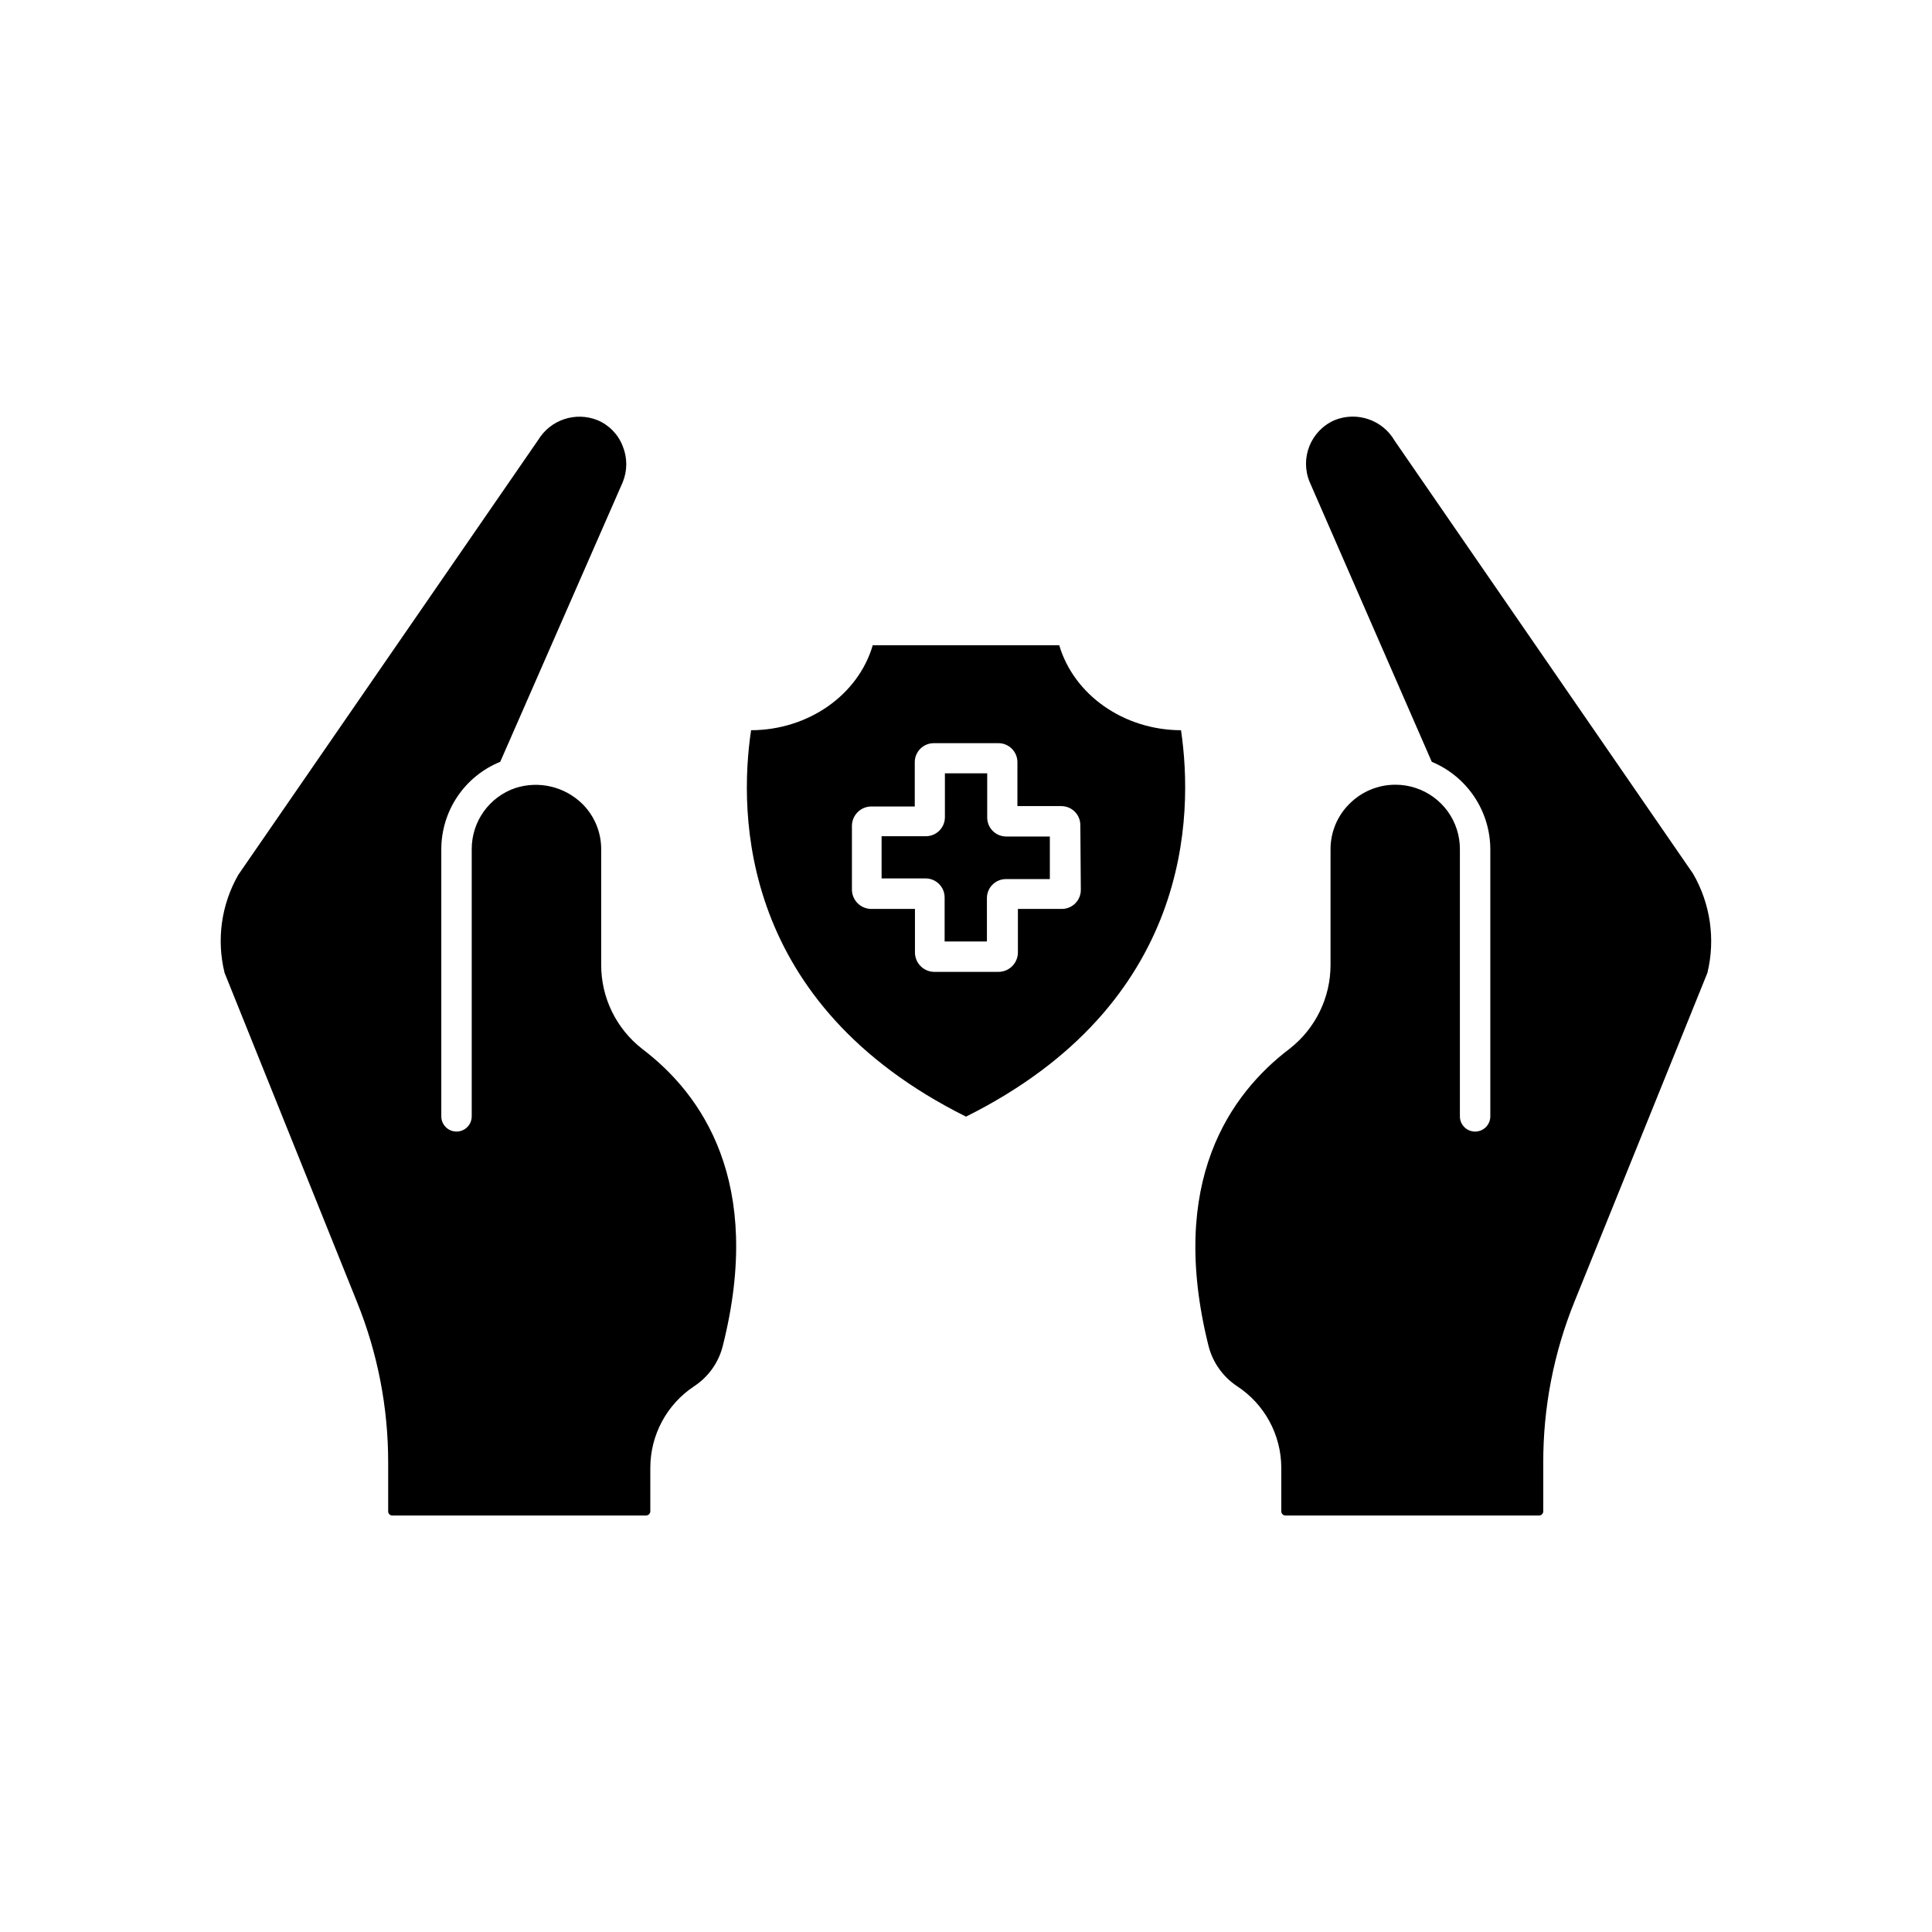
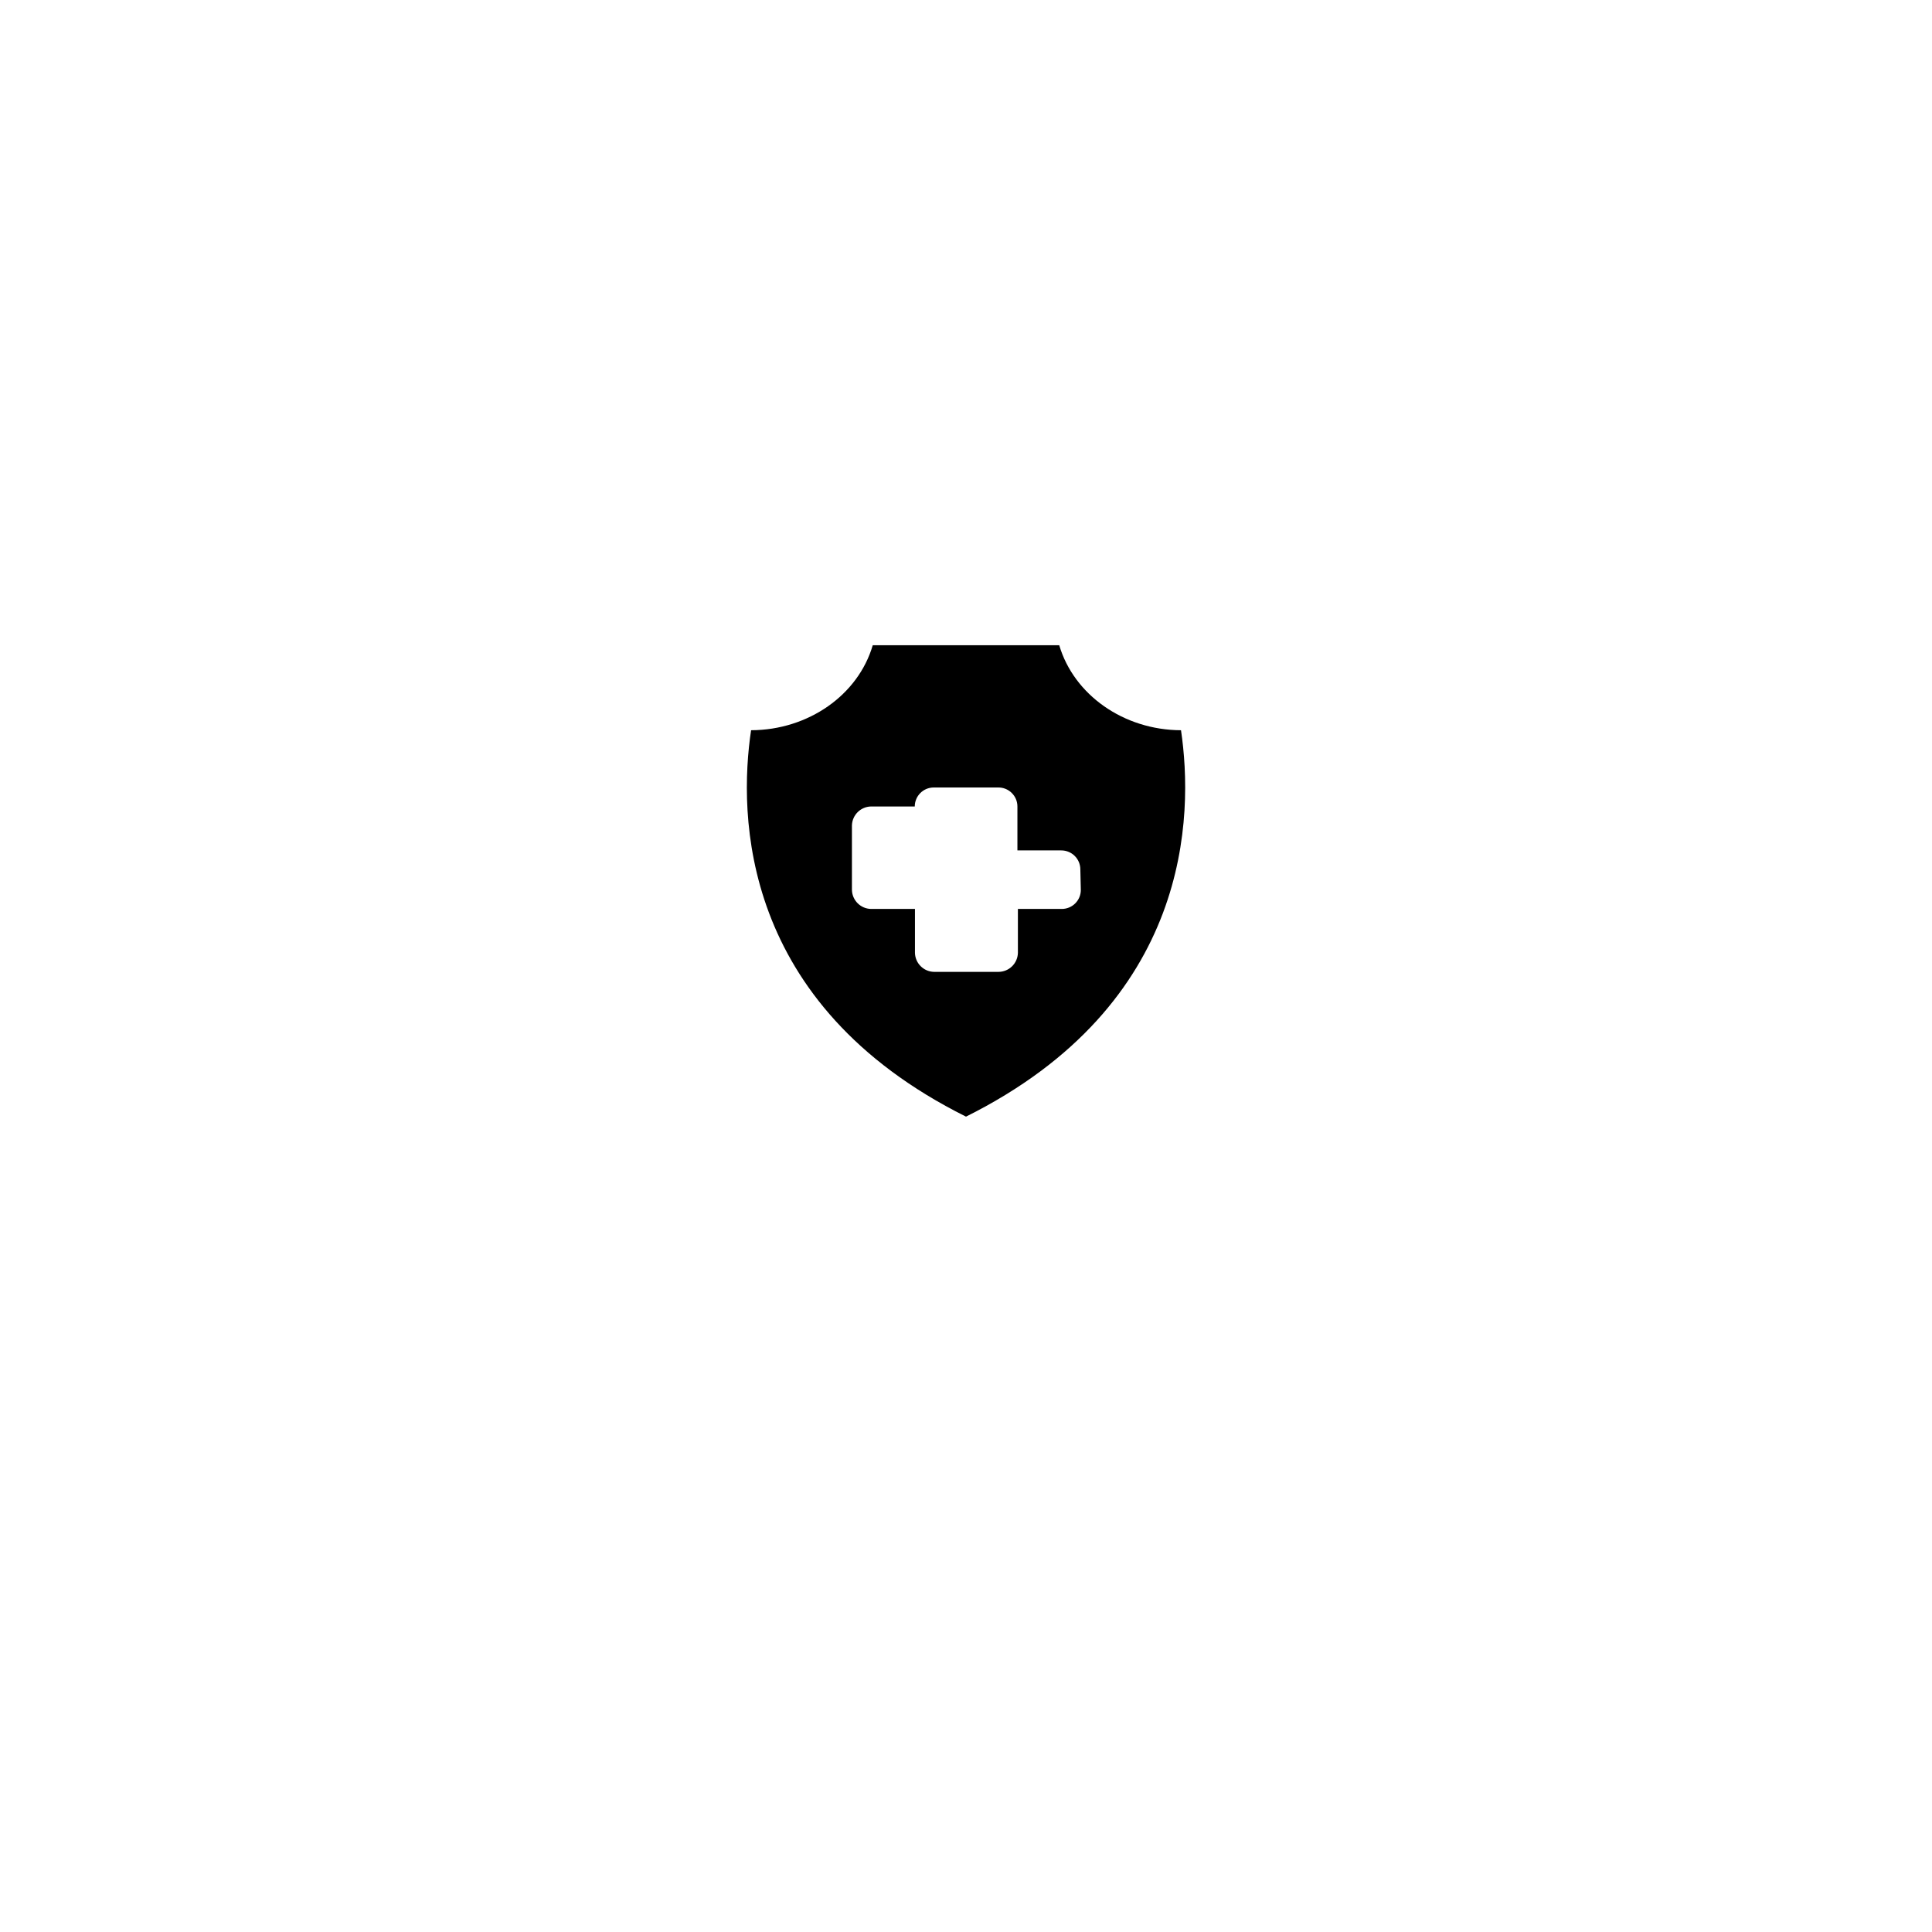
<svg xmlns="http://www.w3.org/2000/svg" fill="#000000" width="800px" height="800px" version="1.1" viewBox="144 144 512 512">
  <g>
-     <path d="m592.68 375.54-79.07-114.72c-3.203-5.551-10.012-7.883-15.949-5.465-6.332 2.766-9.254 10.117-6.547 16.473l32.32 74.062c4.582 1.906 8.504 5.125 11.266 9.254 2.758 4.129 4.238 8.98 4.25 13.945v70.762c0 2.223-1.805 4.027-4.031 4.027-2.227 0-4.031-1.805-4.031-4.027v-70.762c0.02-3.606-1.105-7.125-3.215-10.051-2.109-2.922-5.094-5.102-8.523-6.223-1.73-0.574-3.543-0.863-5.363-0.855-4.559-0.004-8.926 1.809-12.145 5.039-3.242 3.191-5.059 7.562-5.035 12.113v30.531c0.023 8.711-3.988 16.941-10.859 22.293-15.793 11.992-32.32 35.266-21.488 78.695 1.102 4.387 3.797 8.203 7.559 10.707 7.316 4.777 11.73 12.926 11.738 21.664v11.539c0.016 0.59 0.492 1.07 1.082 1.082h67.234c0.602 0 1.094-0.48 1.109-1.082v-12.949c-0.023-14.609 2.781-29.082 8.262-42.621l35.242-87.16c2.156-8.922 0.793-18.328-3.805-26.273z" />
-     <path d="m405.62 360.57v-11.637h-11.211v11.637c0 1.336-0.531 2.617-1.477 3.562-0.945 0.945-2.227 1.477-3.562 1.477h-11.738v11.184h11.664c1.336 0 2.617 0.531 3.562 1.477 0.945 0.945 1.477 2.227 1.477 3.562v11.664h11.211l-0.004-11.488c0-2.781 2.258-5.039 5.039-5.039h11.637v-11.285h-11.637c-1.336-0.02-2.609-0.566-3.539-1.527-0.934-0.961-1.441-2.25-1.422-3.586z" />
-     <path d="m424.71 315h-49.426c-3.856 13.176-17.055 22.469-32.242 22.52-3.352 22.496-2.922 72.551 56.957 102.4 59.852-29.852 60.305-79.828 56.98-102.4-15.215-0.051-28.391-9.398-32.27-22.523zm5.719 64.844c0 1.336-0.531 2.617-1.477 3.562-0.945 0.941-2.227 1.473-3.562 1.473h-11.637v11.641c-0.07 2.801-2.363 5.039-5.164 5.035h-17.082c-2.754-0.066-4.969-2.281-5.035-5.035v-11.641h-11.664c-2.754-0.066-4.973-2.281-5.039-5.035v-17.082c0.066-2.754 2.285-4.969 5.039-5.035h11.613v-11.742c0-2.781 2.254-5.035 5.035-5.035h17.004c1.359-0.035 2.672 0.48 3.644 1.43 0.973 0.949 1.523 2.25 1.52 3.606v11.637h11.637l0.004 0.004c1.336 0 2.617 0.531 3.562 1.477 0.945 0.941 1.473 2.223 1.473 3.562z" />
-     <path d="m314.18 421.96c-6.879-5.359-10.891-13.602-10.859-22.32v-30.555c0.02-4.543-1.797-8.902-5.035-12.09-2.289-2.231-5.137-3.793-8.242-4.531-3.102-0.734-6.352-0.617-9.395 0.348-3.406 1.141-6.363 3.328-8.453 6.25s-3.203 6.43-3.184 10.023v70.762c0 2.223-1.805 4.027-4.031 4.027-2.227 0-4.031-1.805-4.031-4.027v-70.762c0-4.981 1.488-9.852 4.269-13.984 2.781-4.133 6.734-7.34 11.352-9.215l32.445-74.059v-0.004c1.273-3.078 1.273-6.539 0-9.621-1.203-3.098-3.613-5.57-6.676-6.852-5.805-2.328-12.441-0.125-15.695 5.215l-79.477 115.25c-4.516 7.871-5.824 17.184-3.652 25.996l35.066 87.16c5.488 13.539 8.305 28.012 8.289 42.621v12.949c0 0.598 0.484 1.082 1.082 1.082h67.258c0.605 0 1.105-0.477 1.133-1.082v-11.539c-0.004-8.723 4.379-16.863 11.664-21.664 3.781-2.496 6.481-6.328 7.559-10.73 10.93-43.379-5.594-66.703-21.387-78.645z" />
+     <path d="m424.71 315h-49.426c-3.856 13.176-17.055 22.469-32.242 22.52-3.352 22.496-2.922 72.551 56.957 102.4 59.852-29.852 60.305-79.828 56.98-102.4-15.215-0.051-28.391-9.398-32.27-22.523zm5.719 64.844c0 1.336-0.531 2.617-1.477 3.562-0.945 0.941-2.227 1.473-3.562 1.473h-11.637v11.641c-0.07 2.801-2.363 5.039-5.164 5.035h-17.082c-2.754-0.066-4.969-2.281-5.035-5.035v-11.641h-11.664c-2.754-0.066-4.973-2.281-5.039-5.035v-17.082c0.066-2.754 2.285-4.969 5.039-5.035h11.613c0-2.781 2.254-5.035 5.035-5.035h17.004c1.359-0.035 2.672 0.48 3.644 1.43 0.973 0.949 1.523 2.25 1.52 3.606v11.637h11.637l0.004 0.004c1.336 0 2.617 0.531 3.562 1.477 0.945 0.941 1.473 2.223 1.473 3.562z" />
  </g>
</svg>